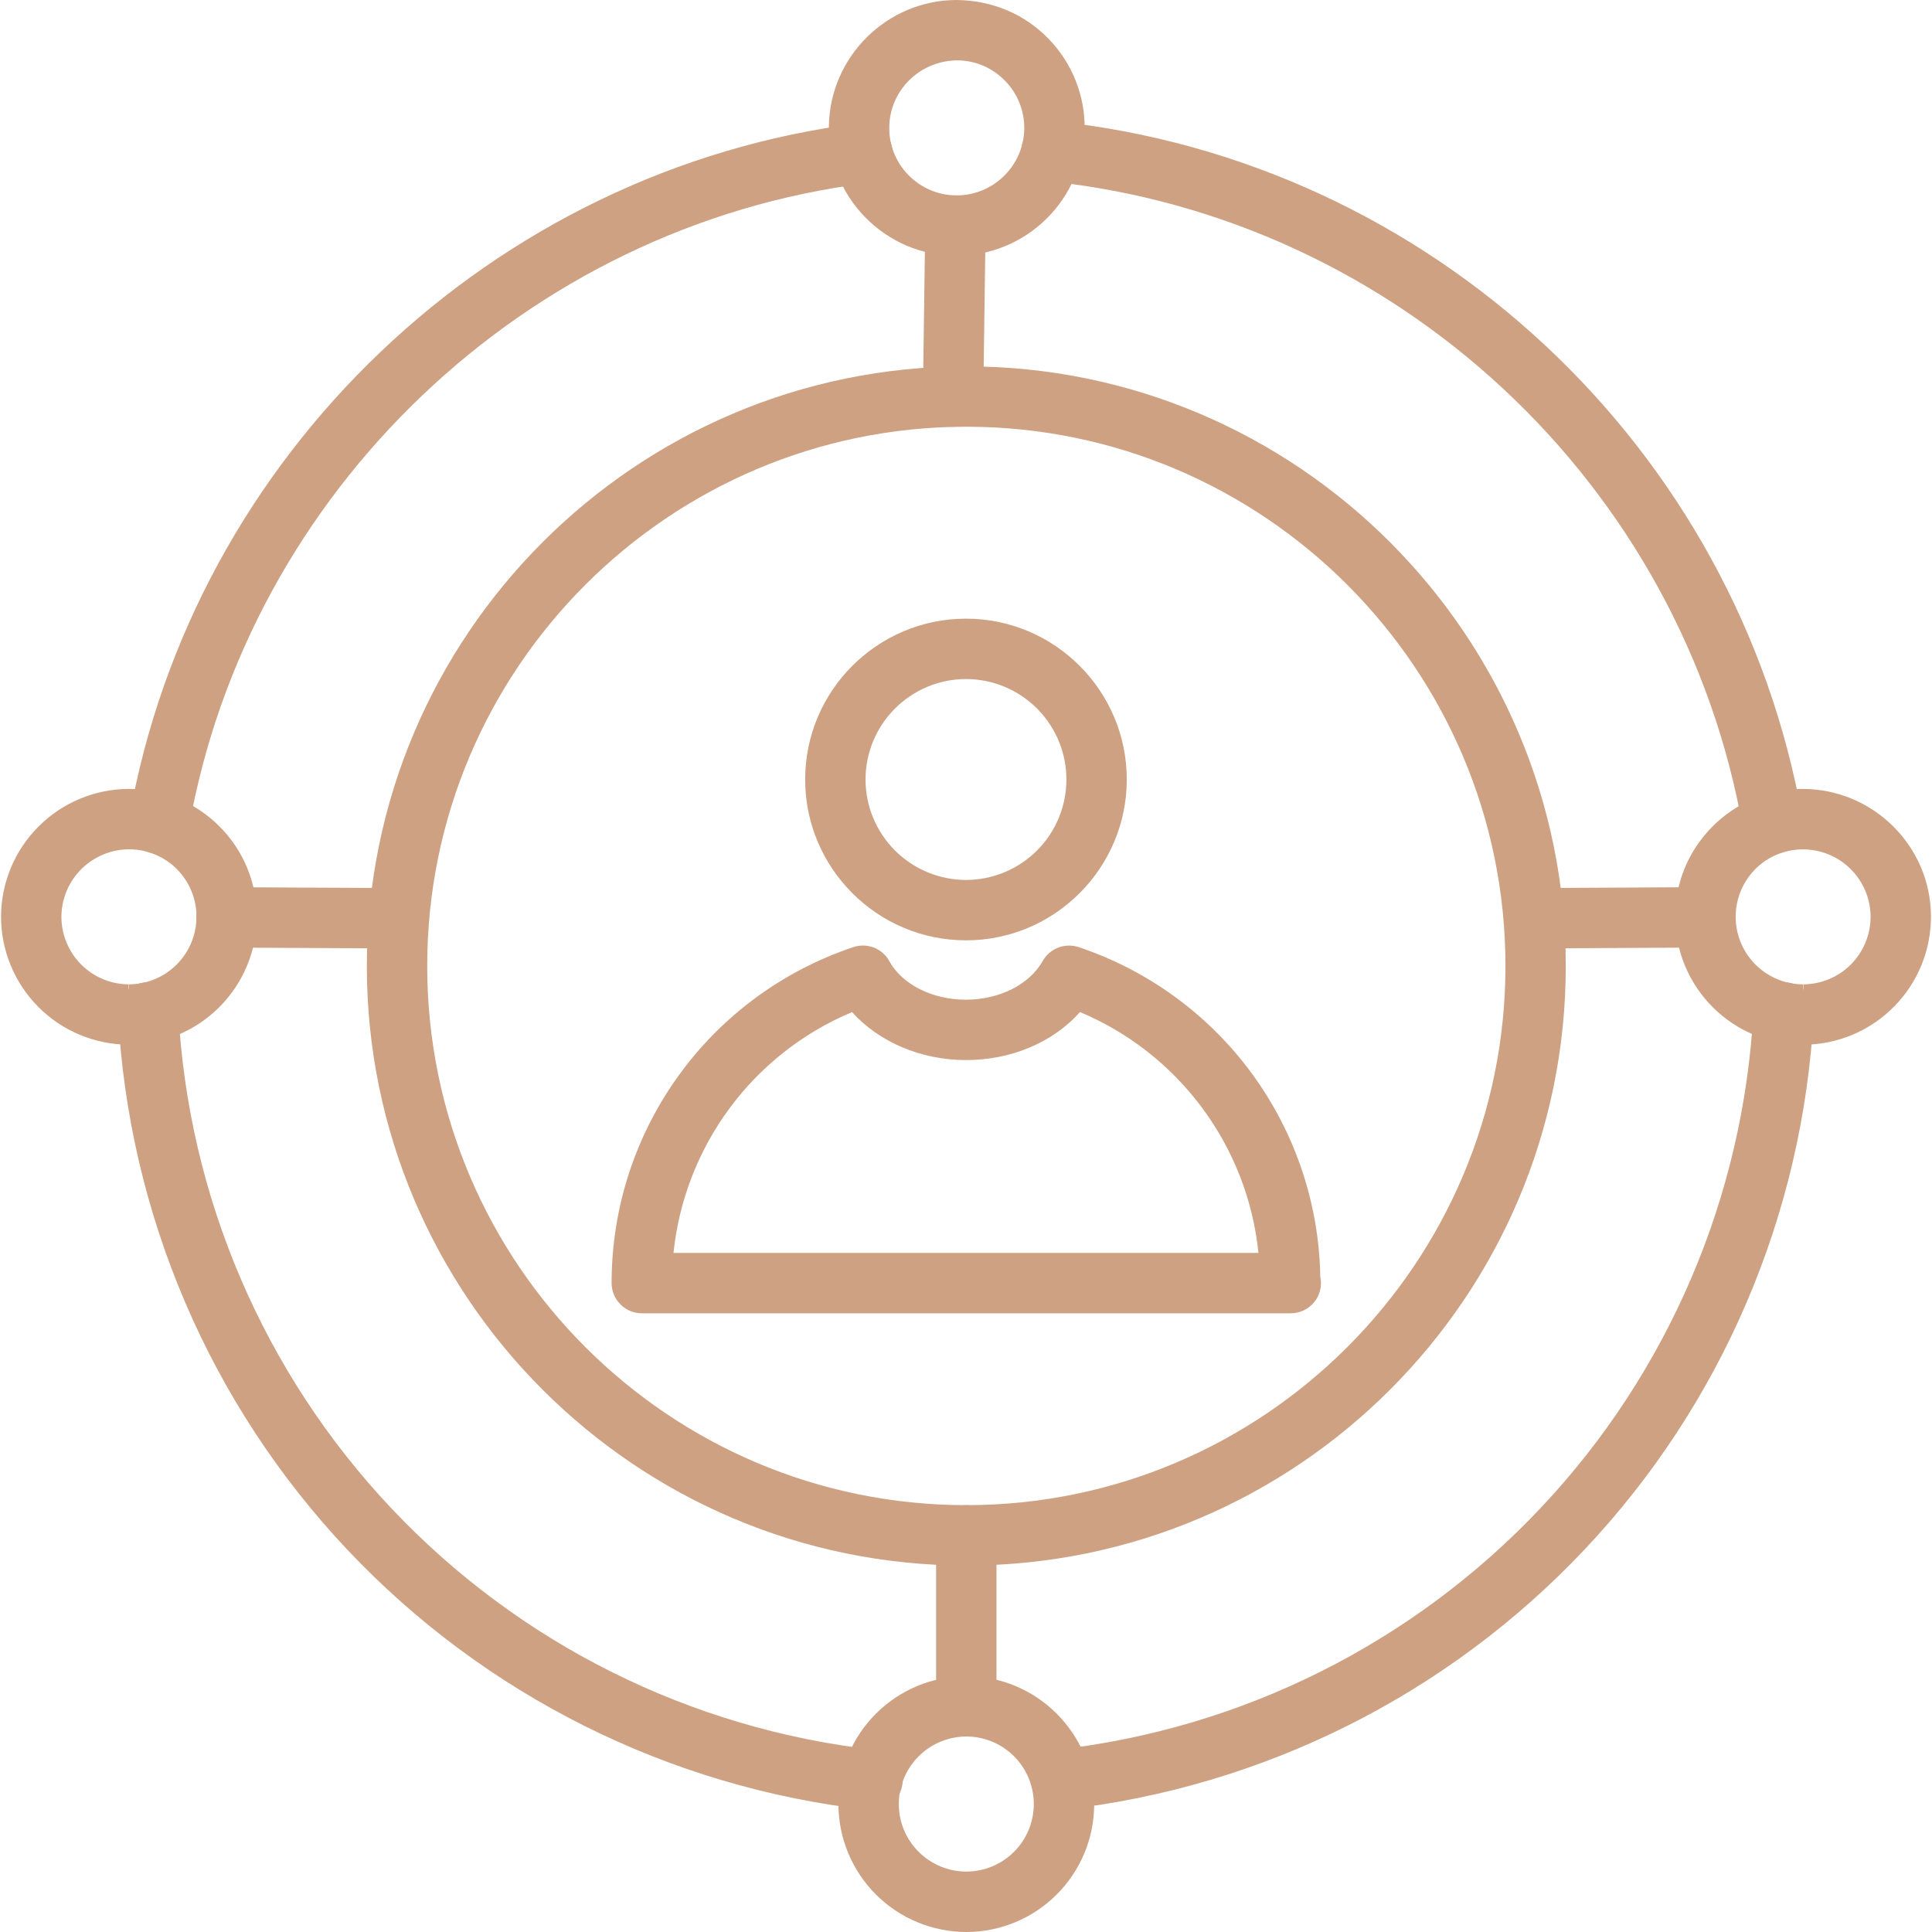
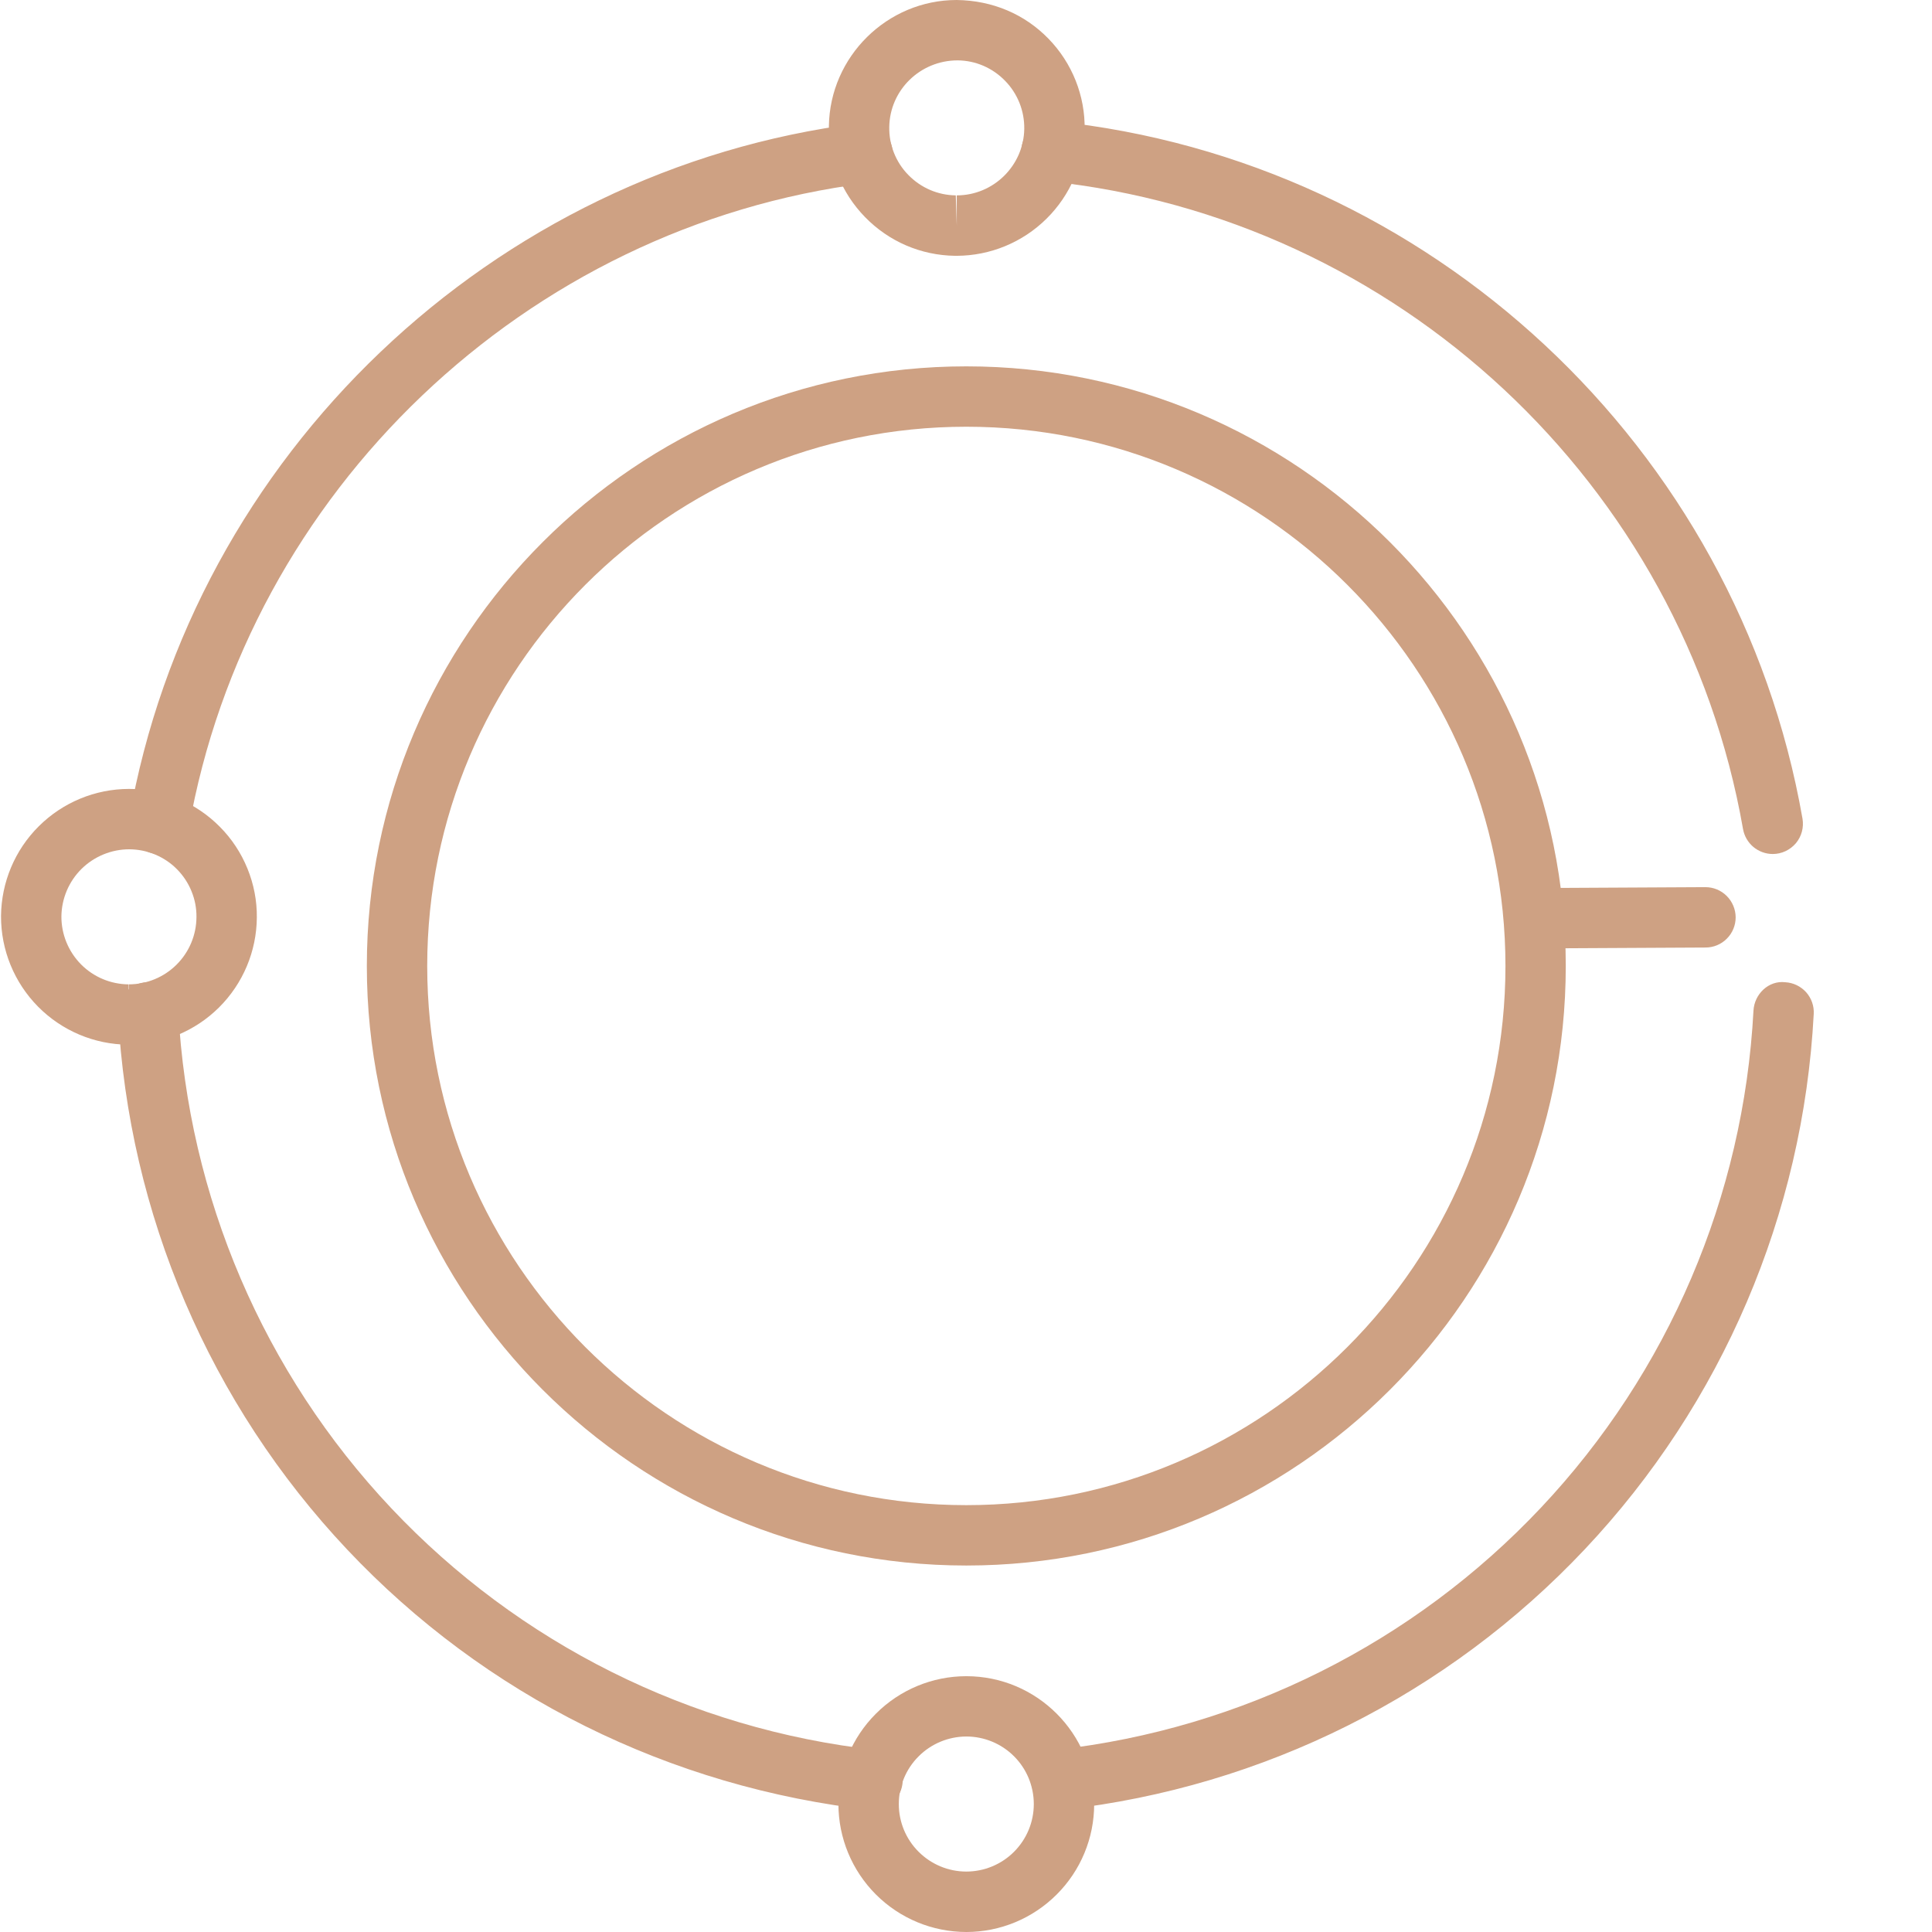
<svg xmlns="http://www.w3.org/2000/svg" width="32" height="32" viewBox="0 0 32 32" fill="none">
-   <path d="M2.634 14.145C2.561 14.145 2.489 14.129 2.423 14.098C2.356 14.068 2.298 14.023 2.251 13.967C2.204 13.911 2.169 13.846 2.15 13.775C2.131 13.705 2.128 13.631 2.14 13.559C3.191 7.54 8.16 2.805 14.223 2.043C14.354 2.028 14.487 2.064 14.591 2.146C14.696 2.227 14.764 2.346 14.781 2.477C14.79 2.542 14.785 2.608 14.768 2.672C14.75 2.735 14.72 2.794 14.68 2.846C14.64 2.898 14.59 2.941 14.533 2.974C14.476 3.006 14.413 3.027 14.348 3.035C8.717 3.742 4.102 8.141 3.125 13.731C3.105 13.847 3.045 13.952 2.955 14.027C2.865 14.103 2.752 14.145 2.634 14.145ZM17.57 29.977C17.444 29.975 17.323 29.925 17.231 29.838C17.14 29.75 17.085 29.631 17.078 29.505C17.07 29.378 17.112 29.253 17.193 29.156C17.274 29.059 17.389 28.996 17.515 28.98C20.574 28.634 23.411 27.214 25.522 24.973C27.633 22.732 28.88 19.815 29.043 16.74C29.058 16.464 29.294 16.236 29.57 16.269C29.702 16.276 29.826 16.336 29.915 16.434C30.003 16.533 30.049 16.663 30.041 16.795C29.867 20.106 28.524 23.247 26.251 25.659C23.978 28.072 20.923 29.601 17.629 29.973C17.61 29.976 17.59 29.977 17.57 29.977ZM14.445 29.982C14.426 29.982 14.407 29.981 14.388 29.978C11.09 29.61 8.03 28.082 5.753 25.668C3.476 23.254 2.13 20.109 1.955 16.795C1.951 16.73 1.961 16.664 1.982 16.602C2.004 16.54 2.038 16.483 2.082 16.434C2.126 16.385 2.179 16.346 2.238 16.317C2.297 16.289 2.361 16.272 2.427 16.269C2.698 16.238 2.938 16.464 2.953 16.74C3.116 19.819 4.366 22.739 6.481 24.981C8.596 27.224 11.438 28.642 14.502 28.984C14.63 28.997 14.748 29.059 14.832 29.157C14.916 29.255 14.959 29.381 14.951 29.51C14.944 29.639 14.887 29.76 14.793 29.848C14.699 29.936 14.574 29.984 14.445 29.982ZM29.362 14.145C29.245 14.145 29.131 14.103 29.041 14.028C28.951 13.952 28.891 13.848 28.87 13.732C27.869 8.013 23.138 3.602 17.366 3.002C17.091 2.974 16.891 2.728 16.919 2.453C16.948 2.179 17.194 1.983 17.468 2.007C23.684 2.652 28.777 7.402 29.855 13.559C29.867 13.631 29.864 13.704 29.845 13.775C29.826 13.845 29.792 13.911 29.745 13.967C29.698 14.022 29.639 14.067 29.573 14.098C29.507 14.129 29.435 14.145 29.362 14.145Z" fill="#CEA183" />
+   <path d="M2.634 14.145C2.561 14.145 2.489 14.129 2.423 14.098C2.356 14.068 2.298 14.023 2.251 13.967C2.204 13.911 2.169 13.846 2.15 13.775C2.131 13.705 2.128 13.631 2.14 13.559C3.191 7.54 8.16 2.805 14.223 2.043C14.354 2.028 14.487 2.064 14.591 2.146C14.696 2.227 14.764 2.346 14.781 2.477C14.79 2.542 14.785 2.608 14.768 2.672C14.75 2.735 14.72 2.794 14.68 2.846C14.64 2.898 14.59 2.941 14.533 2.974C14.476 3.006 14.413 3.027 14.348 3.035C8.717 3.742 4.102 8.141 3.125 13.731C3.105 13.847 3.045 13.952 2.955 14.027C2.865 14.103 2.752 14.145 2.634 14.145ZM17.57 29.977C17.444 29.975 17.323 29.925 17.231 29.838C17.14 29.75 17.085 29.631 17.078 29.505C17.07 29.378 17.112 29.253 17.193 29.156C17.274 29.059 17.389 28.996 17.515 28.98C20.574 28.634 23.411 27.214 25.522 24.973C27.633 22.732 28.88 19.815 29.043 16.74C29.058 16.464 29.294 16.236 29.57 16.269C29.702 16.276 29.826 16.336 29.915 16.434C30.003 16.533 30.049 16.663 30.041 16.795C29.867 20.106 28.524 23.247 26.251 25.659C23.978 28.072 20.923 29.601 17.629 29.973C17.61 29.976 17.59 29.977 17.57 29.977ZM14.445 29.982C11.09 29.61 8.03 28.082 5.753 25.668C3.476 23.254 2.13 20.109 1.955 16.795C1.951 16.73 1.961 16.664 1.982 16.602C2.004 16.54 2.038 16.483 2.082 16.434C2.126 16.385 2.179 16.346 2.238 16.317C2.297 16.289 2.361 16.272 2.427 16.269C2.698 16.238 2.938 16.464 2.953 16.74C3.116 19.819 4.366 22.739 6.481 24.981C8.596 27.224 11.438 28.642 14.502 28.984C14.63 28.997 14.748 29.059 14.832 29.157C14.916 29.255 14.959 29.381 14.951 29.51C14.944 29.639 14.887 29.76 14.793 29.848C14.699 29.936 14.574 29.984 14.445 29.982ZM29.362 14.145C29.245 14.145 29.131 14.103 29.041 14.028C28.951 13.952 28.891 13.848 28.87 13.732C27.869 8.013 23.138 3.602 17.366 3.002C17.091 2.974 16.891 2.728 16.919 2.453C16.948 2.179 17.194 1.983 17.468 2.007C23.684 2.652 28.777 7.402 29.855 13.559C29.867 13.631 29.864 13.704 29.845 13.775C29.826 13.845 29.792 13.911 29.745 13.967C29.698 14.022 29.639 14.067 29.573 14.098C29.507 14.129 29.435 14.145 29.362 14.145Z" fill="#CEA183" />
  <path d="M16.005 25.93C10.53 25.93 6.076 21.475 6.076 16C6.076 10.523 10.53 6.068 16.005 6.068C21.48 6.068 25.934 10.523 25.934 16C25.935 21.475 21.48 25.93 16.005 25.93ZM16.005 7.068C11.081 7.068 7.076 11.075 7.076 16C7.076 20.924 11.082 24.93 16.005 24.93C20.928 24.93 24.935 20.924 24.935 16C24.935 11.075 20.929 7.068 16.005 7.068ZM16.005 32C15.443 31.999 14.905 31.776 14.508 31.379C14.111 30.982 13.887 30.443 13.887 29.882C13.887 29.32 14.11 28.781 14.508 28.384C14.905 27.987 15.443 27.763 16.005 27.763C17.174 27.763 18.123 28.713 18.123 29.882C18.123 30.444 17.9 30.982 17.502 31.379C17.105 31.776 16.567 32 16.005 32ZM16.005 28.762C15.709 28.763 15.424 28.881 15.215 29.091C15.005 29.3 14.887 29.585 14.887 29.881C14.887 30.178 15.005 30.462 15.215 30.671C15.425 30.881 15.709 30.999 16.005 30.999C16.301 30.999 16.586 30.881 16.795 30.672C17.005 30.462 17.123 30.178 17.123 29.881C17.123 29.585 17.006 29.3 16.796 29.09C16.586 28.88 16.302 28.762 16.005 28.762ZM2.136 17.303H2.124C1.563 17.3 1.026 17.073 0.631 16.674C0.236 16.275 0.015 15.735 0.017 15.173C0.022 14.614 0.246 14.079 0.643 13.685C1.04 13.29 1.576 13.068 2.135 13.067C2.415 13.066 2.693 13.122 2.952 13.229C3.21 13.337 3.445 13.495 3.642 13.695C3.838 13.892 3.993 14.127 4.098 14.385C4.203 14.642 4.257 14.918 4.254 15.197C4.25 15.756 4.025 16.291 3.628 16.686C3.232 17.08 2.695 17.302 2.136 17.303ZM2.142 14.067C1.846 14.067 1.561 14.184 1.35 14.392C1.14 14.6 1.02 14.883 1.017 15.18C1.016 15.476 1.133 15.761 1.341 15.972C1.55 16.183 1.833 16.302 2.13 16.304L2.136 16.804V16.304C2.432 16.303 2.715 16.186 2.924 15.978C3.134 15.769 3.252 15.487 3.254 15.191C3.256 15.044 3.228 14.899 3.172 14.762C3.117 14.626 3.035 14.502 2.932 14.398C2.829 14.293 2.706 14.211 2.57 14.154C2.434 14.097 2.289 14.068 2.142 14.067Z" fill="#CEA183" />
-   <path d="M6.586 15.709H6.583L3.751 15.695C3.618 15.694 3.491 15.641 3.398 15.547C3.304 15.453 3.252 15.326 3.252 15.193C3.253 15.061 3.306 14.934 3.4 14.84C3.494 14.747 3.621 14.694 3.754 14.695H3.756L6.588 14.709C6.654 14.71 6.719 14.723 6.78 14.748C6.84 14.773 6.895 14.81 6.942 14.857C6.988 14.903 7.025 14.959 7.05 15.019C7.075 15.08 7.087 15.145 7.087 15.211C7.087 15.276 7.074 15.341 7.049 15.402C7.023 15.463 6.986 15.518 6.94 15.564C6.893 15.61 6.838 15.647 6.777 15.672C6.717 15.697 6.652 15.71 6.586 15.709ZM29.864 17.304C29.305 17.303 28.768 17.08 28.372 16.686C27.975 16.291 27.75 15.756 27.746 15.196C27.744 14.918 27.797 14.642 27.902 14.384C28.007 14.127 28.163 13.893 28.359 13.695C28.554 13.497 28.787 13.339 29.043 13.232C29.3 13.124 29.575 13.068 29.853 13.067C31.026 13.067 31.976 14.012 31.983 15.174C31.985 15.736 31.765 16.275 31.37 16.674C30.975 17.074 30.438 17.3 29.876 17.304H29.864ZM29.864 14.068C29.717 14.068 29.57 14.097 29.434 14.153C29.297 14.21 29.173 14.294 29.069 14.399C28.915 14.556 28.81 14.755 28.768 14.972C28.726 15.188 28.749 15.412 28.834 15.615C28.919 15.819 29.062 15.993 29.245 16.115C29.428 16.238 29.643 16.304 29.864 16.304V16.804L29.87 16.304C30.167 16.302 30.451 16.183 30.659 15.972C30.867 15.761 30.984 15.476 30.983 15.179C30.98 14.884 30.862 14.602 30.652 14.394C30.443 14.186 30.16 14.069 29.864 14.068Z" fill="#CEA183" />
  <path d="M25.415 15.709C25.282 15.709 25.154 15.657 25.061 15.564C24.966 15.47 24.913 15.343 24.913 15.21C24.913 15.078 24.965 14.951 25.058 14.857C25.152 14.762 25.279 14.709 25.412 14.709L28.244 14.694H28.247C28.379 14.694 28.506 14.746 28.6 14.84C28.694 14.934 28.747 15.061 28.748 15.193C28.748 15.326 28.696 15.453 28.602 15.547C28.509 15.641 28.382 15.694 28.249 15.694L25.417 15.709H25.415ZM15.847 4.237H15.818C15.252 4.229 14.723 4.001 14.328 3.596C13.933 3.191 13.72 2.655 13.729 2.089C13.745 0.938 14.694 0 15.846 0C16.442 0.008 16.971 0.235 17.366 0.641C17.56 0.84 17.713 1.076 17.816 1.334C17.919 1.593 17.97 1.869 17.965 2.147C17.955 2.704 17.728 3.234 17.332 3.624C16.936 4.015 16.403 4.235 15.847 4.237ZM15.862 1C15.238 1 14.738 1.495 14.729 2.103C14.726 2.25 14.753 2.396 14.807 2.532C14.861 2.669 14.942 2.793 15.045 2.898C15.254 3.112 15.533 3.232 15.831 3.236L15.847 3.736V3.236C16.455 3.236 16.956 2.743 16.965 2.134C16.967 1.987 16.94 1.841 16.886 1.705C16.831 1.568 16.751 1.444 16.648 1.339C16.546 1.233 16.424 1.149 16.289 1.09C16.154 1.032 16.009 1.001 15.862 1Z" fill="#CEA183" />
-   <path d="M15.787 7.068H15.779C15.713 7.067 15.649 7.054 15.588 7.028C15.528 7.002 15.473 6.964 15.428 6.917C15.382 6.87 15.346 6.814 15.321 6.753C15.297 6.692 15.285 6.627 15.286 6.561L15.325 3.729C15.326 3.598 15.38 3.473 15.473 3.38C15.567 3.288 15.693 3.236 15.825 3.236H15.832C15.897 3.237 15.962 3.251 16.022 3.277C16.083 3.303 16.137 3.341 16.183 3.388C16.229 3.435 16.265 3.49 16.289 3.551C16.313 3.612 16.325 3.678 16.325 3.743L16.286 6.575C16.284 6.707 16.231 6.832 16.137 6.924C16.044 7.016 15.918 7.068 15.787 7.068ZM16.005 28.762C15.872 28.762 15.745 28.71 15.652 28.616C15.558 28.522 15.505 28.395 15.505 28.262V25.43C15.505 25.298 15.558 25.171 15.652 25.077C15.745 24.983 15.872 24.93 16.005 24.93C16.138 24.93 16.265 24.983 16.359 25.077C16.452 25.171 16.505 25.298 16.505 25.43V28.262C16.505 28.395 16.452 28.522 16.359 28.616C16.265 28.71 16.138 28.762 16.005 28.762ZM16 15.575C14.531 15.575 13.336 14.379 13.336 12.911C13.336 11.442 14.531 10.247 16 10.247C17.468 10.247 18.663 11.442 18.663 12.911C18.663 14.379 17.468 15.575 16 15.575ZM16 11.247C15.559 11.247 15.136 11.423 14.824 11.735C14.512 12.047 14.336 12.47 14.336 12.911C14.336 13.352 14.512 13.775 14.824 14.087C15.136 14.399 15.559 14.574 16 14.575C16.441 14.574 16.864 14.399 17.176 14.087C17.488 13.775 17.663 13.352 17.663 12.911C17.663 12.47 17.488 12.047 17.176 11.735C16.864 11.423 16.441 11.247 16 11.247ZM21.38 21.752H10.63C10.497 21.752 10.37 21.699 10.277 21.605C10.183 21.512 10.13 21.384 10.13 21.252C10.13 18.726 11.739 16.49 14.134 15.687C14.245 15.65 14.365 15.653 14.475 15.695C14.584 15.738 14.674 15.817 14.73 15.92C14.944 16.307 15.441 16.558 15.998 16.558C16.553 16.558 17.052 16.306 17.27 15.918C17.327 15.816 17.418 15.738 17.526 15.696C17.635 15.653 17.755 15.651 17.865 15.687C19.015 16.072 20.018 16.803 20.735 17.781C21.451 18.759 21.848 19.935 21.868 21.147C21.884 21.22 21.883 21.296 21.866 21.368C21.849 21.441 21.815 21.509 21.768 21.567C21.721 21.625 21.662 21.671 21.595 21.703C21.528 21.735 21.454 21.752 21.38 21.752ZM11.155 20.752H20.844C20.755 19.883 20.433 19.054 19.913 18.352C19.393 17.65 18.694 17.101 17.888 16.763C17.445 17.261 16.757 17.558 15.998 17.558C15.252 17.558 14.554 17.256 14.113 16.763C13.307 17.101 12.607 17.65 12.087 18.352C11.567 19.054 11.245 19.883 11.155 20.752Z" fill="#CEA183" />
</svg>